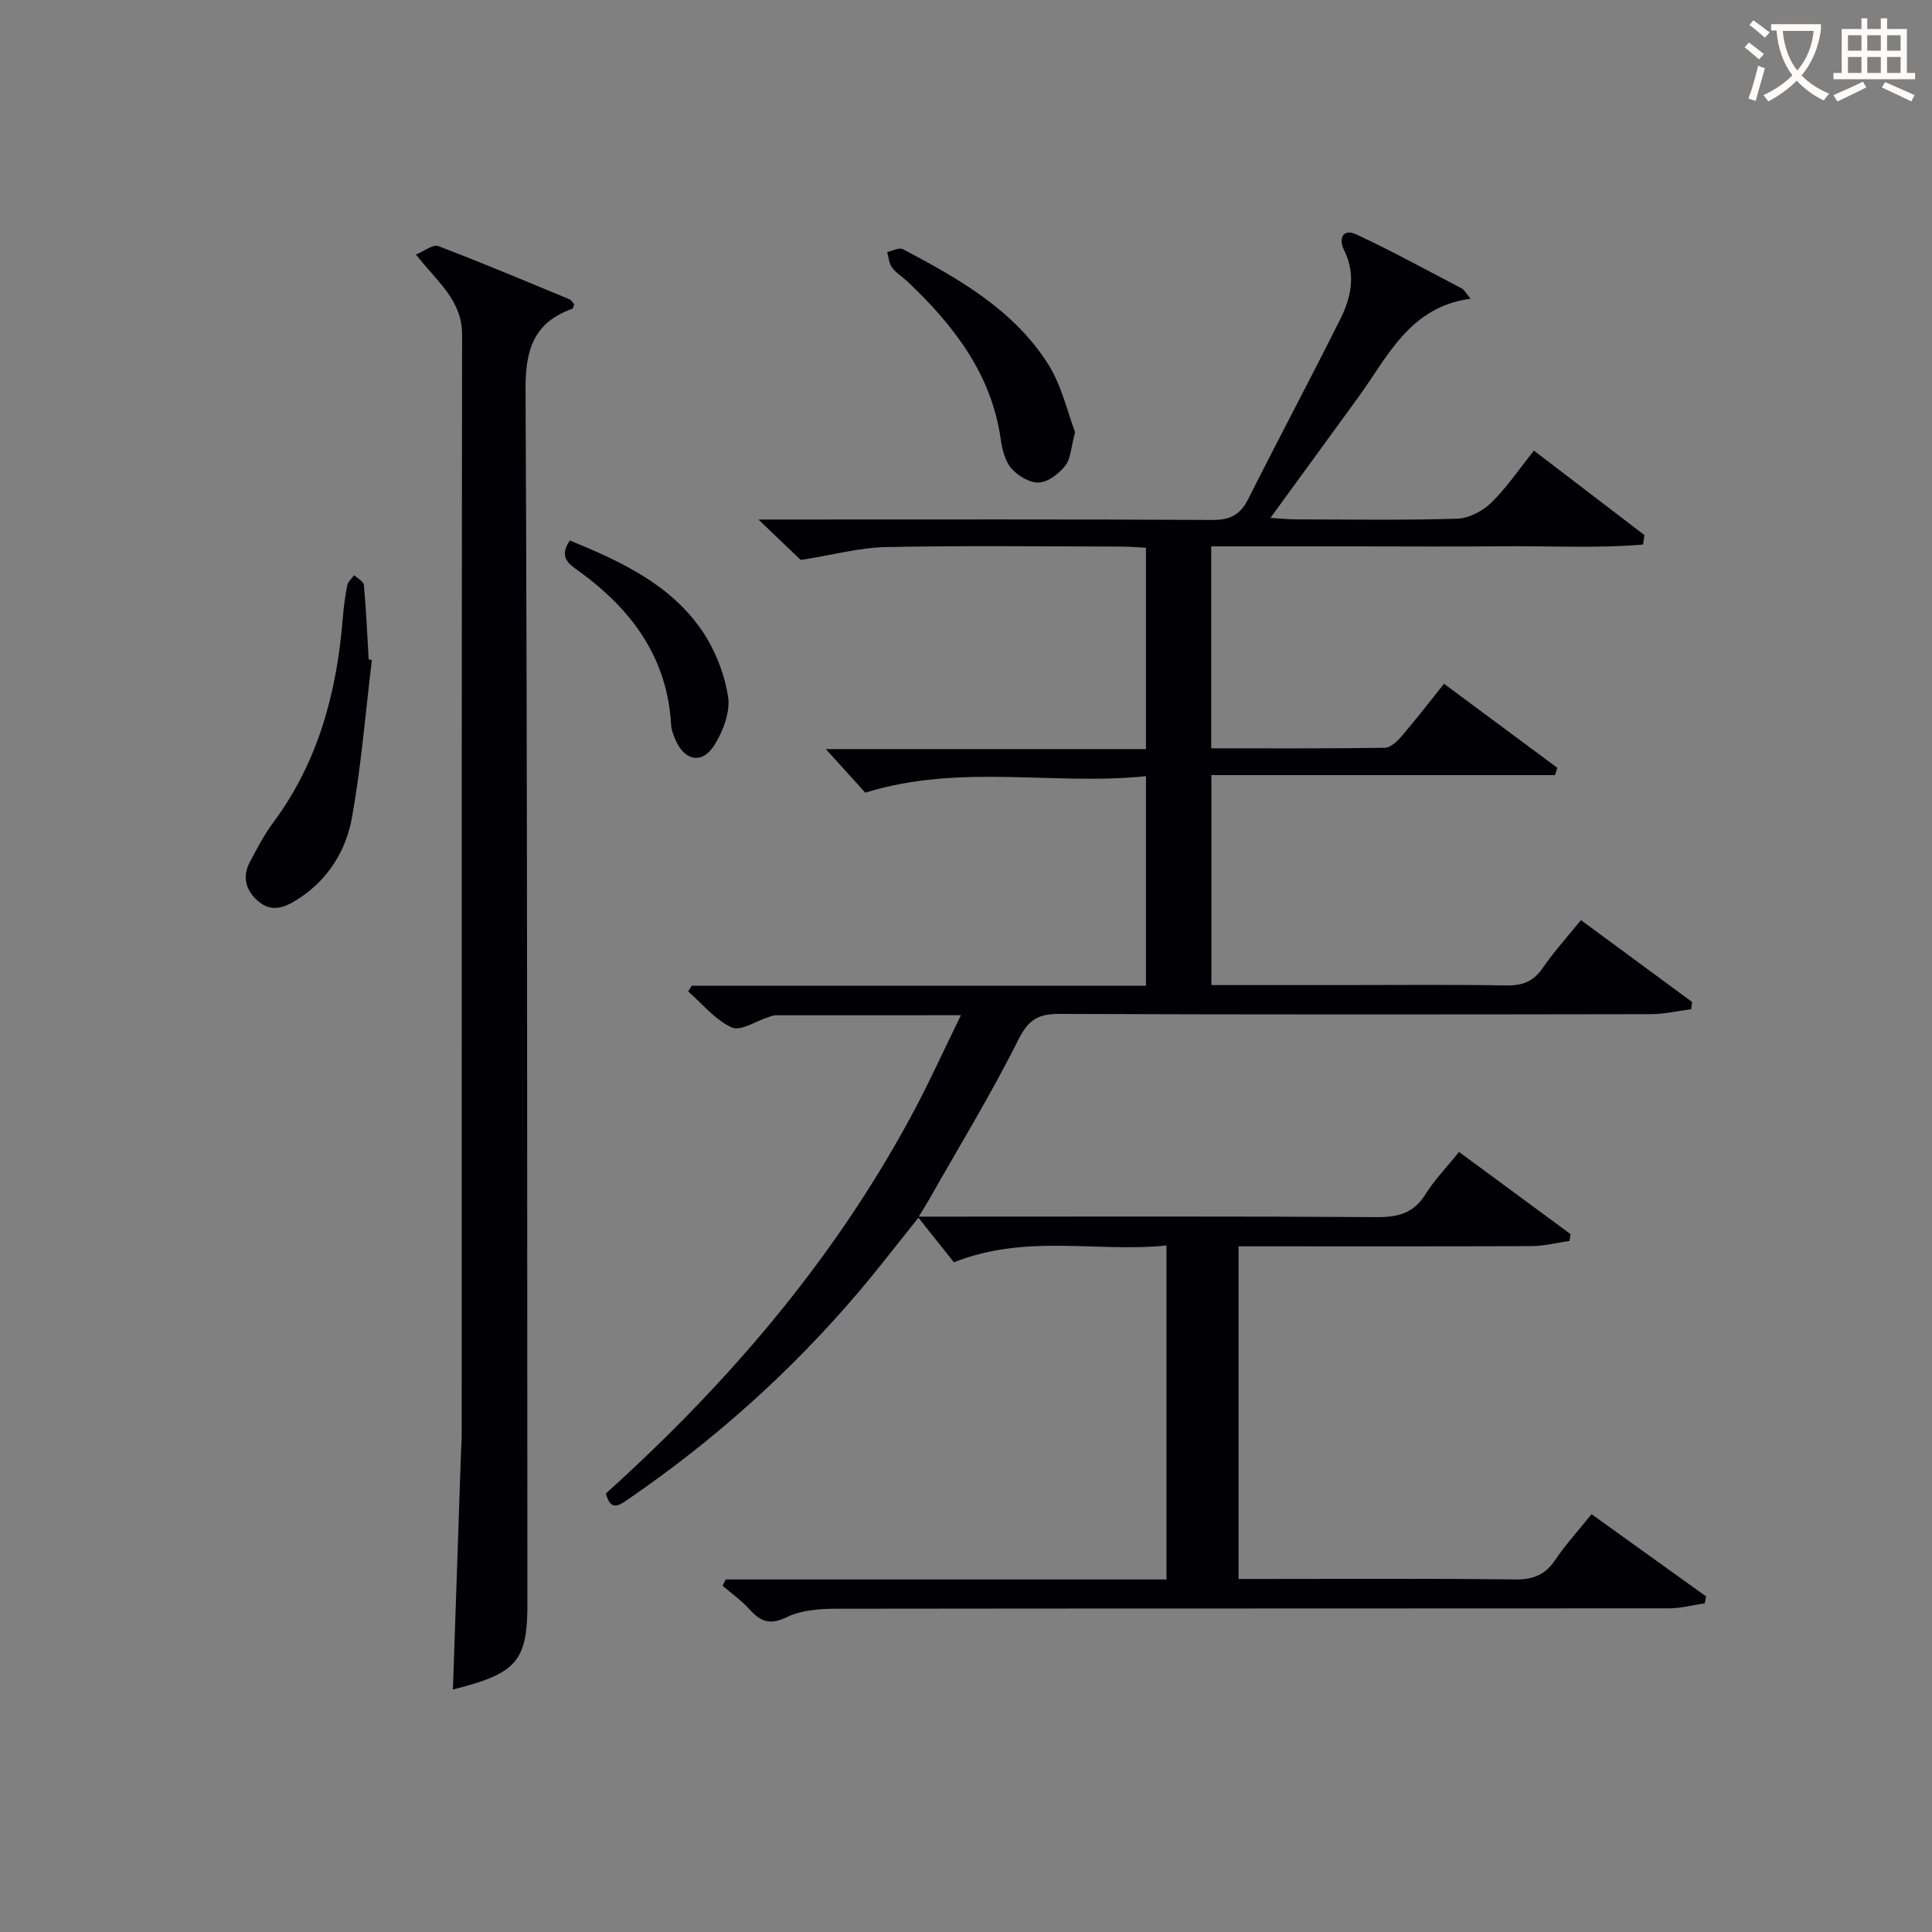
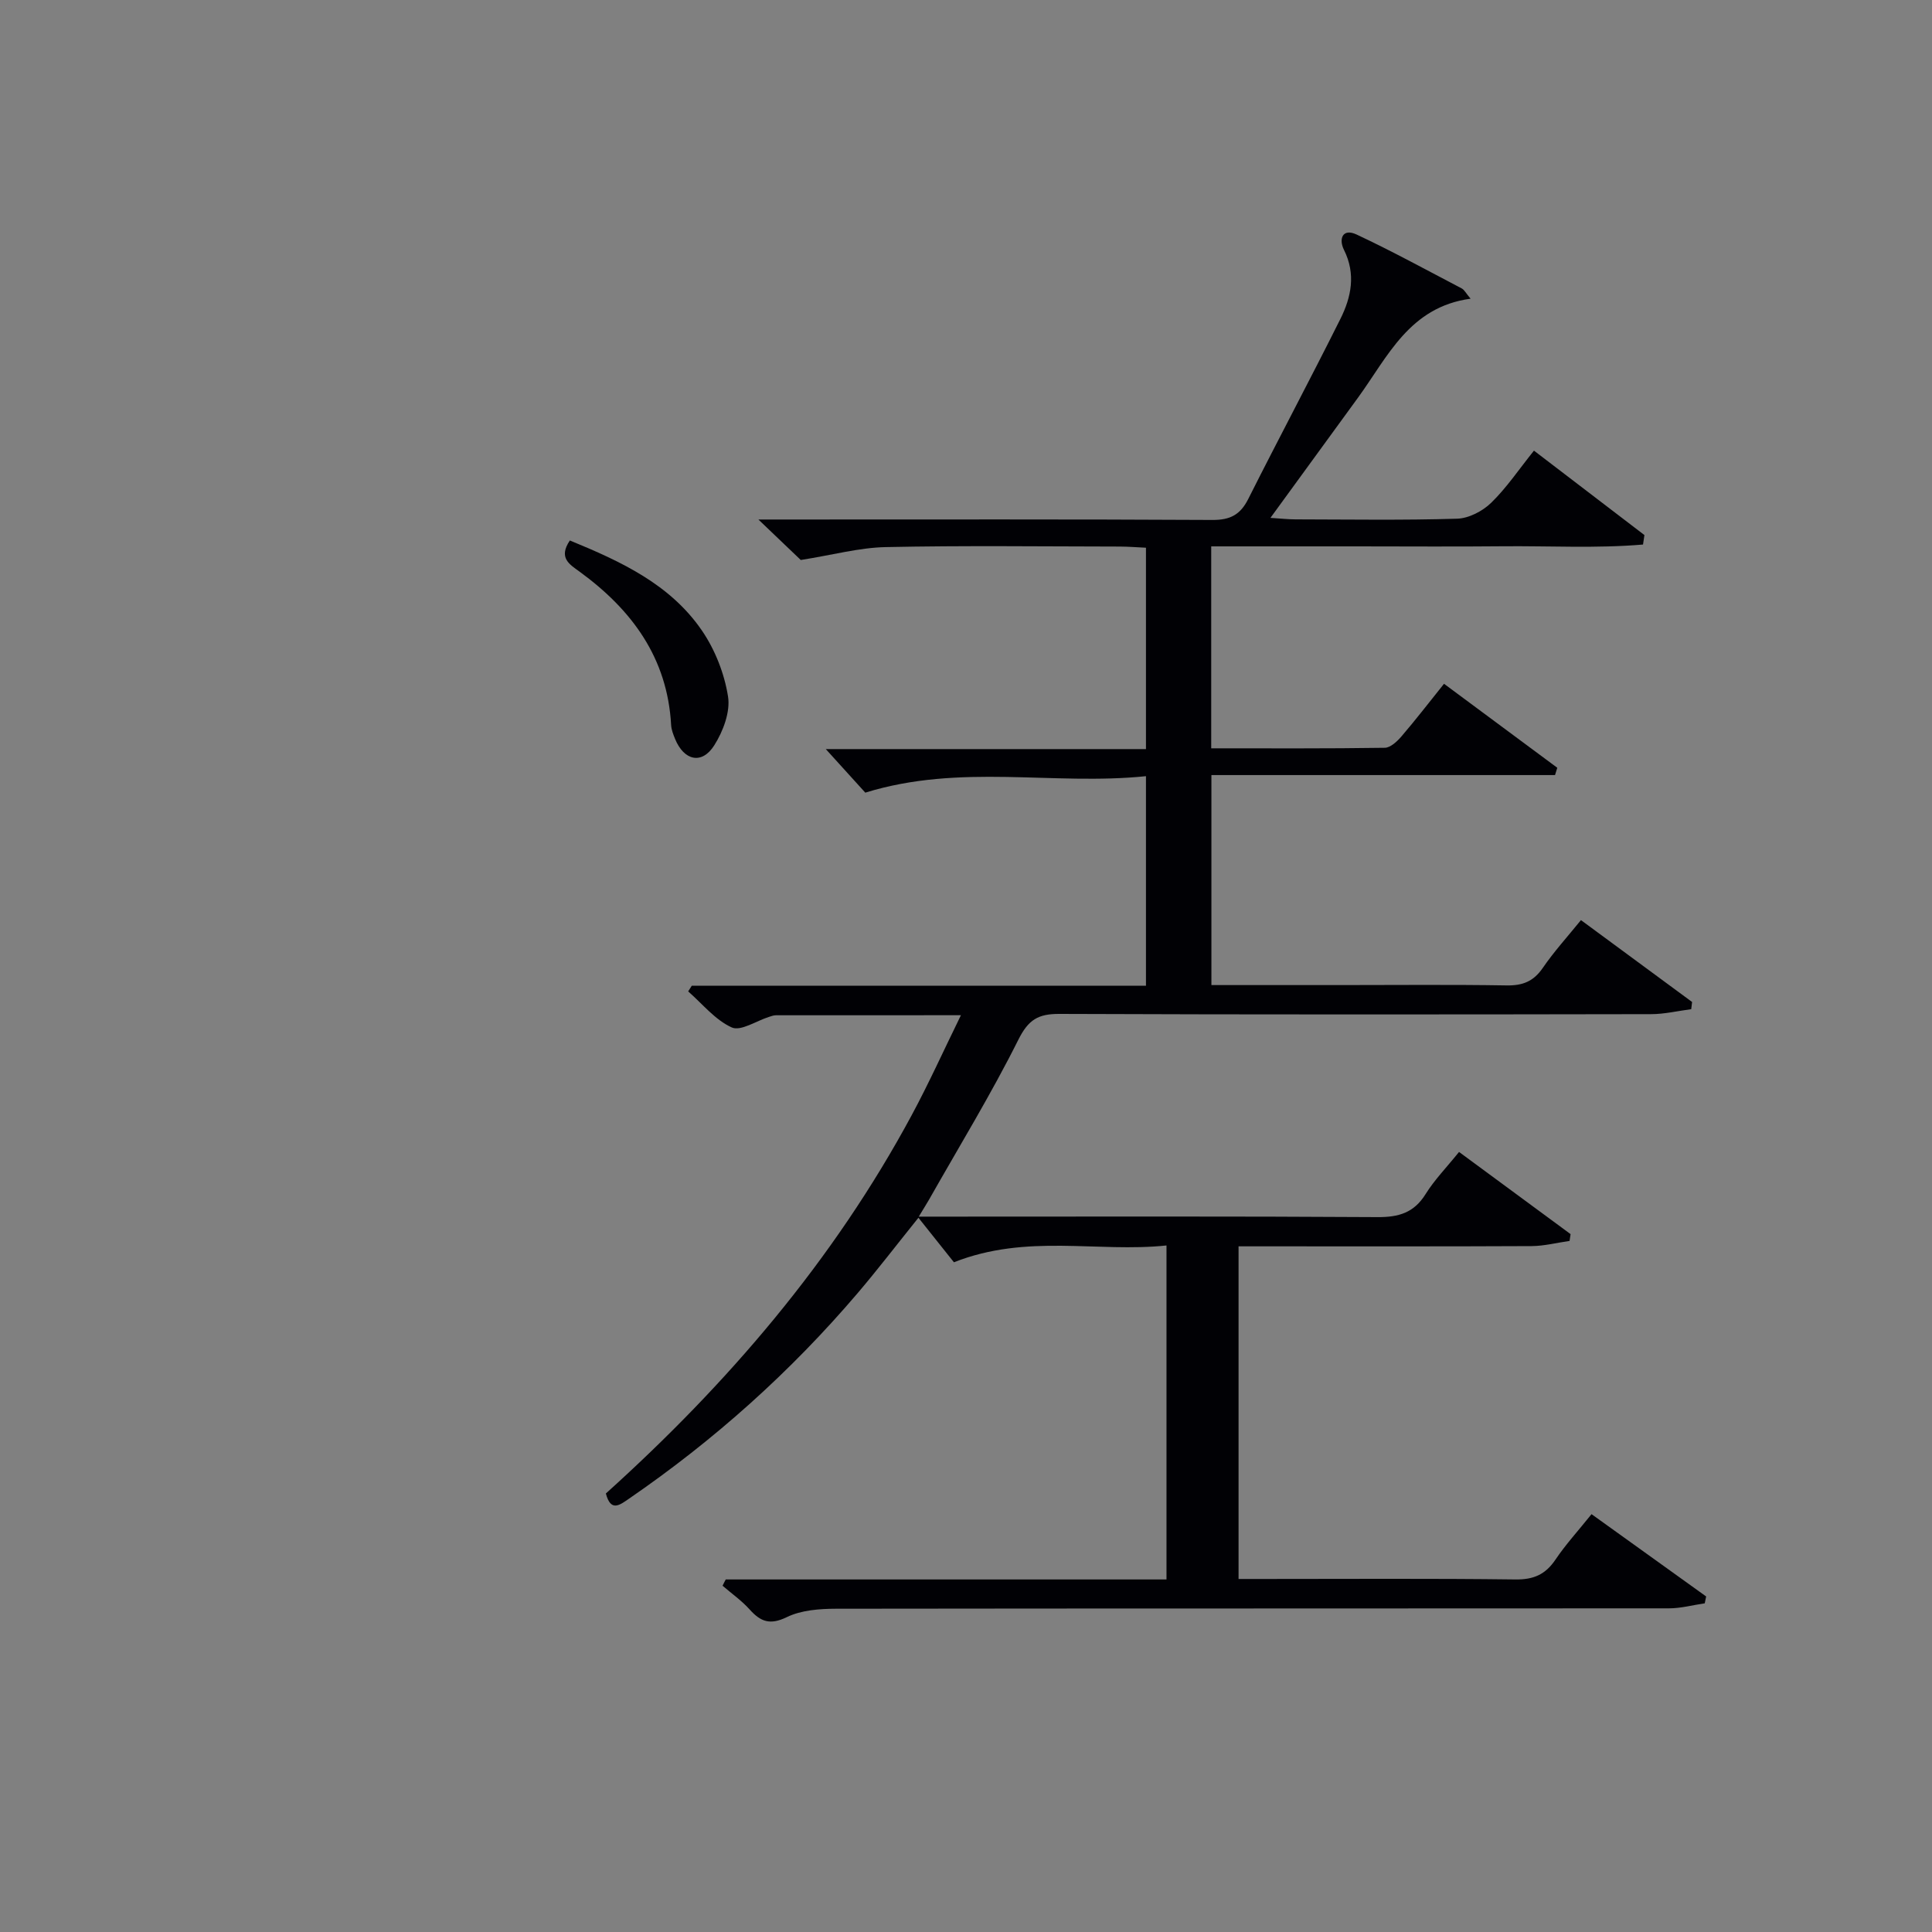
<svg xmlns="http://www.w3.org/2000/svg" enable-background="new 0 0 400 400" viewBox="0 0 400 400">
  <rect x="0" y="0" width="400" height="400" fill="#808080" stroke="none" />
  <g fill="#010105">
    <path d="m150.26 327.01h91.25c0-22.99 0-45.69 0-69.15-14.31 1.51-28.86-2.5-44.01 3.48-1.96-2.46-4.53-5.68-7.35-9.22-4.67 5.81-8.49 10.8-12.56 15.58-13.9 16.32-29.74 30.49-47.41 42.62-1.91 1.31-3.73 2.75-4.74-1.11 25.2-22.71 47.13-48.24 63.33-78.35 3.52-6.53 6.57-13.31 10.18-20.67-13.44 0-25.87 0-38.3.01-.49 0-.98.19-1.45.34-2.61.82-5.84 3.02-7.7 2.18-3.43-1.55-6.06-4.87-9.02-7.46.25-.39.5-.78.75-1.18h94.03c0-14.49 0-28.55 0-43.38-19.21 1.98-38.4-2.69-58.11 3.41-2.15-2.37-5-5.52-8.18-9.02h66.29c0-14.01 0-27.59 0-41.69-1.87-.09-3.62-.23-5.38-.24-16.16-.02-32.33-.23-48.49.11-5.48.11-10.94 1.62-17.6 2.67-1.79-1.71-4.73-4.52-8.77-8.38h7.02c29 0 57.99-.07 86.99.09 3.66.02 5.76-1.08 7.39-4.31 6.27-12.47 12.84-24.79 19.08-37.28 2.27-4.54 3.26-9.32.75-14.34-1.13-2.27-.28-4.53 2.63-3.16 7.38 3.46 14.54 7.38 21.76 11.16.53.28.84.95 1.83 2.12-12.66 1.72-17.13 11.99-23.28 20.45-5.86 8.06-11.74 16.11-18.16 24.93 2.13.13 3.64.31 5.16.31 11.17.02 22.34.2 33.49-.14 2.41-.07 5.27-1.56 7.05-3.29 3.19-3.1 5.72-6.89 8.86-10.8 7.77 5.94 15.32 11.71 22.87 17.48-.1.65-.19 1.31-.29 1.96-9.68.83-19.46.26-29.18.36-10 .1-20 .02-30 .02-9.96 0-19.92 0-30.22 0v41.81c12.07 0 24.01.07 35.94-.11 1.17-.02 2.55-1.31 3.44-2.35 2.92-3.4 5.66-6.96 8.82-10.9 7.92 5.87 15.68 11.63 23.45 17.39-.16.5-.31 1.01-.47 1.51-23.59 0-47.18 0-71.14 0v43.48h26.6c11.5 0 23-.12 34.49.07 3.32.06 5.58-.81 7.5-3.6 2.33-3.4 5.13-6.48 7.92-9.92 7.88 5.81 15.45 11.38 23.01 16.95-.06.5-.12.99-.18 1.49-2.78.36-5.55 1.03-8.33 1.03-40.83.07-81.66.11-122.48-.05-4.39-.02-6.42 1.18-8.5 5.34-5.63 11.27-12.23 22.06-18.45 33.04-.55.96-1.15 1.9-2.17 3.59h5.99c29.66 0 59.33-.09 88.99.1 4.39.03 7.55-.9 9.95-4.76 1.83-2.94 4.31-5.48 6.93-8.73 7.77 5.73 15.43 11.37 23.09 17.01-.07.47-.14.94-.21 1.41-2.61.37-5.22 1.05-7.83 1.07-18.33.09-36.66.05-54.99.05-1.8 0-3.6 0-5.71 0v68.87h5.31c17.33 0 34.66-.12 51.99.1 3.76.05 6.22-1.01 8.3-4.09 2.13-3.16 4.72-5.99 7.48-9.43 8.03 5.77 15.88 11.4 23.73 17.04-.1.47-.2.95-.29 1.42-2.47.36-4.94 1.04-7.41 1.04-57.49.05-114.98 0-172.47.08-3.42.01-7.19.29-10.17 1.74-3.46 1.68-5.4.97-7.68-1.57-1.65-1.84-3.73-3.3-5.62-4.93.19-.41.42-.85.66-1.3z" />
-     <path d="m93.77 349.79c.56-16.46 1.11-32.55 1.66-48.65.05-1.5.16-2.99.16-4.49.01-75.79-.02-151.58.08-227.37.01-7.1-5.06-10.86-9.55-16.58 1.72-.7 3.52-2.16 4.61-1.75 9.14 3.47 18.15 7.28 27.19 11.02.4.16.65.67.95 1-.15.4-.19.88-.38.95-7.91 2.83-9.72 8.36-9.68 16.61.4 82.78.32 165.57.38 248.35 0 .67-.01 1.33 0 2 .15 12.96-1.87 15.53-15.42 18.91z" />
-     <path d="m76.99 136.64c-1.31 10.85-2.18 21.78-4.1 32.52-1.24 6.97-4.96 13.01-11.26 17.03-2.72 1.74-5.44 2.77-8.2.37-2.53-2.2-3.34-5-1.7-8.08 1.47-2.77 2.93-5.6 4.79-8.11 9.35-12.57 13.2-26.96 14.44-42.27.19-2.31.48-4.63.93-6.9.15-.77.94-1.42 1.44-2.12.7.68 1.94 1.31 2.01 2.04.47 5.12.69 10.27.99 15.41.22.02.44.06.66.11z" />
-     <path d="m222.59 89.47c-.87 3.22-.9 5.51-2.02 6.93-1.3 1.64-3.5 3.37-5.42 3.5-1.87.13-4.32-1.32-5.67-2.83-1.33-1.48-1.97-3.86-2.26-5.94-1.88-13.62-9.69-23.68-19.24-32.75-1.08-1.03-2.43-1.83-3.3-3-.63-.84-.69-2.12-1-3.2 1.09-.23 2.48-1 3.24-.6 11.5 6.07 22.9 12.5 30.08 23.8 2.82 4.45 4 9.95 5.59 14.09z" />
    <path d="m117.98 111.9c10.61 4.35 20.79 9.08 27.34 18.64 2.72 3.97 4.66 8.91 5.41 13.66.51 3.18-1.02 7.22-2.85 10.11-2.56 4.05-6.27 3.19-8.12-1.34-.37-.91-.75-1.88-.81-2.84-.76-13.94-8.14-23.9-18.99-31.8-2.03-1.48-4.41-2.82-1.98-6.43z" />
  </g>
-   <path d="m362.1 8.8c1.1.8 2.1 1.6 3.1 2.4l-1 1.1c-1.3-1.1-2.3-2-3-2.5zm1.9 4.8c.5.2.9.4 1.4.5-.6 2.3-1.3 4.5-1.9 6.8l-1.5-.5c.8-2.1 1.4-4.3 2-6.8zm-1-9.4c1.3.9 2.4 1.8 3.4 2.5l-1 1.1c-1.4-1.2-2.4-2.1-3.2-2.6zm3.7 2.2v-1.4h10.3v1.2c-.5 3.6-1.8 6.8-4 9.4 1.5 1.6 3.4 2.8 5.7 3.8-.3.4-.7.8-1.1 1.4-2.3-1.1-4.1-2.5-5.6-4.1-1.6 1.6-3.6 3.1-5.9 4.3-.3-.5-.7-.9-1-1.3 2.4-1.1 4.4-2.5 6-4.1-1.9-2.5-3-5.6-3.3-9.3h-1.1zm8.8 0h-6.4c.3 3.3 1.3 6 3 8.2 2-2.3 3.1-5.1 3.4-8.2z" fill="#fcfbfa" />
-   <path d="m385.3 3.8h1.3v2.2h2.8v-2.2h1.3v2.2h4.1v9.1h1.7v1.3h-16.9v-1.3h1.7v-9.1h4.1v-2.2zm.4 13.1.7 1.2c-1.8.9-3.8 1.9-6 2.9-.2-.4-.5-.8-.8-1.3 2.3-1 4.3-1.9 6.1-2.8zm-3.1-6.4h2.8v-3.2h-2.8zm0 4.6h2.8v-3.3h-2.8zm4-4.6h2.8v-3.2h-2.8zm0 4.6h2.8v-3.3h-2.8zm3.7 1.9c2.1.9 4.1 1.8 6.1 2.7l-.7 1.3c-2.2-1.1-4.2-2-6.1-2.9zm3.2-9.7h-2.8v3.2h2.8zm-2.8 7.8h2.8v-3.3h-2.8z" fill="#fcfbfa" />
</svg>